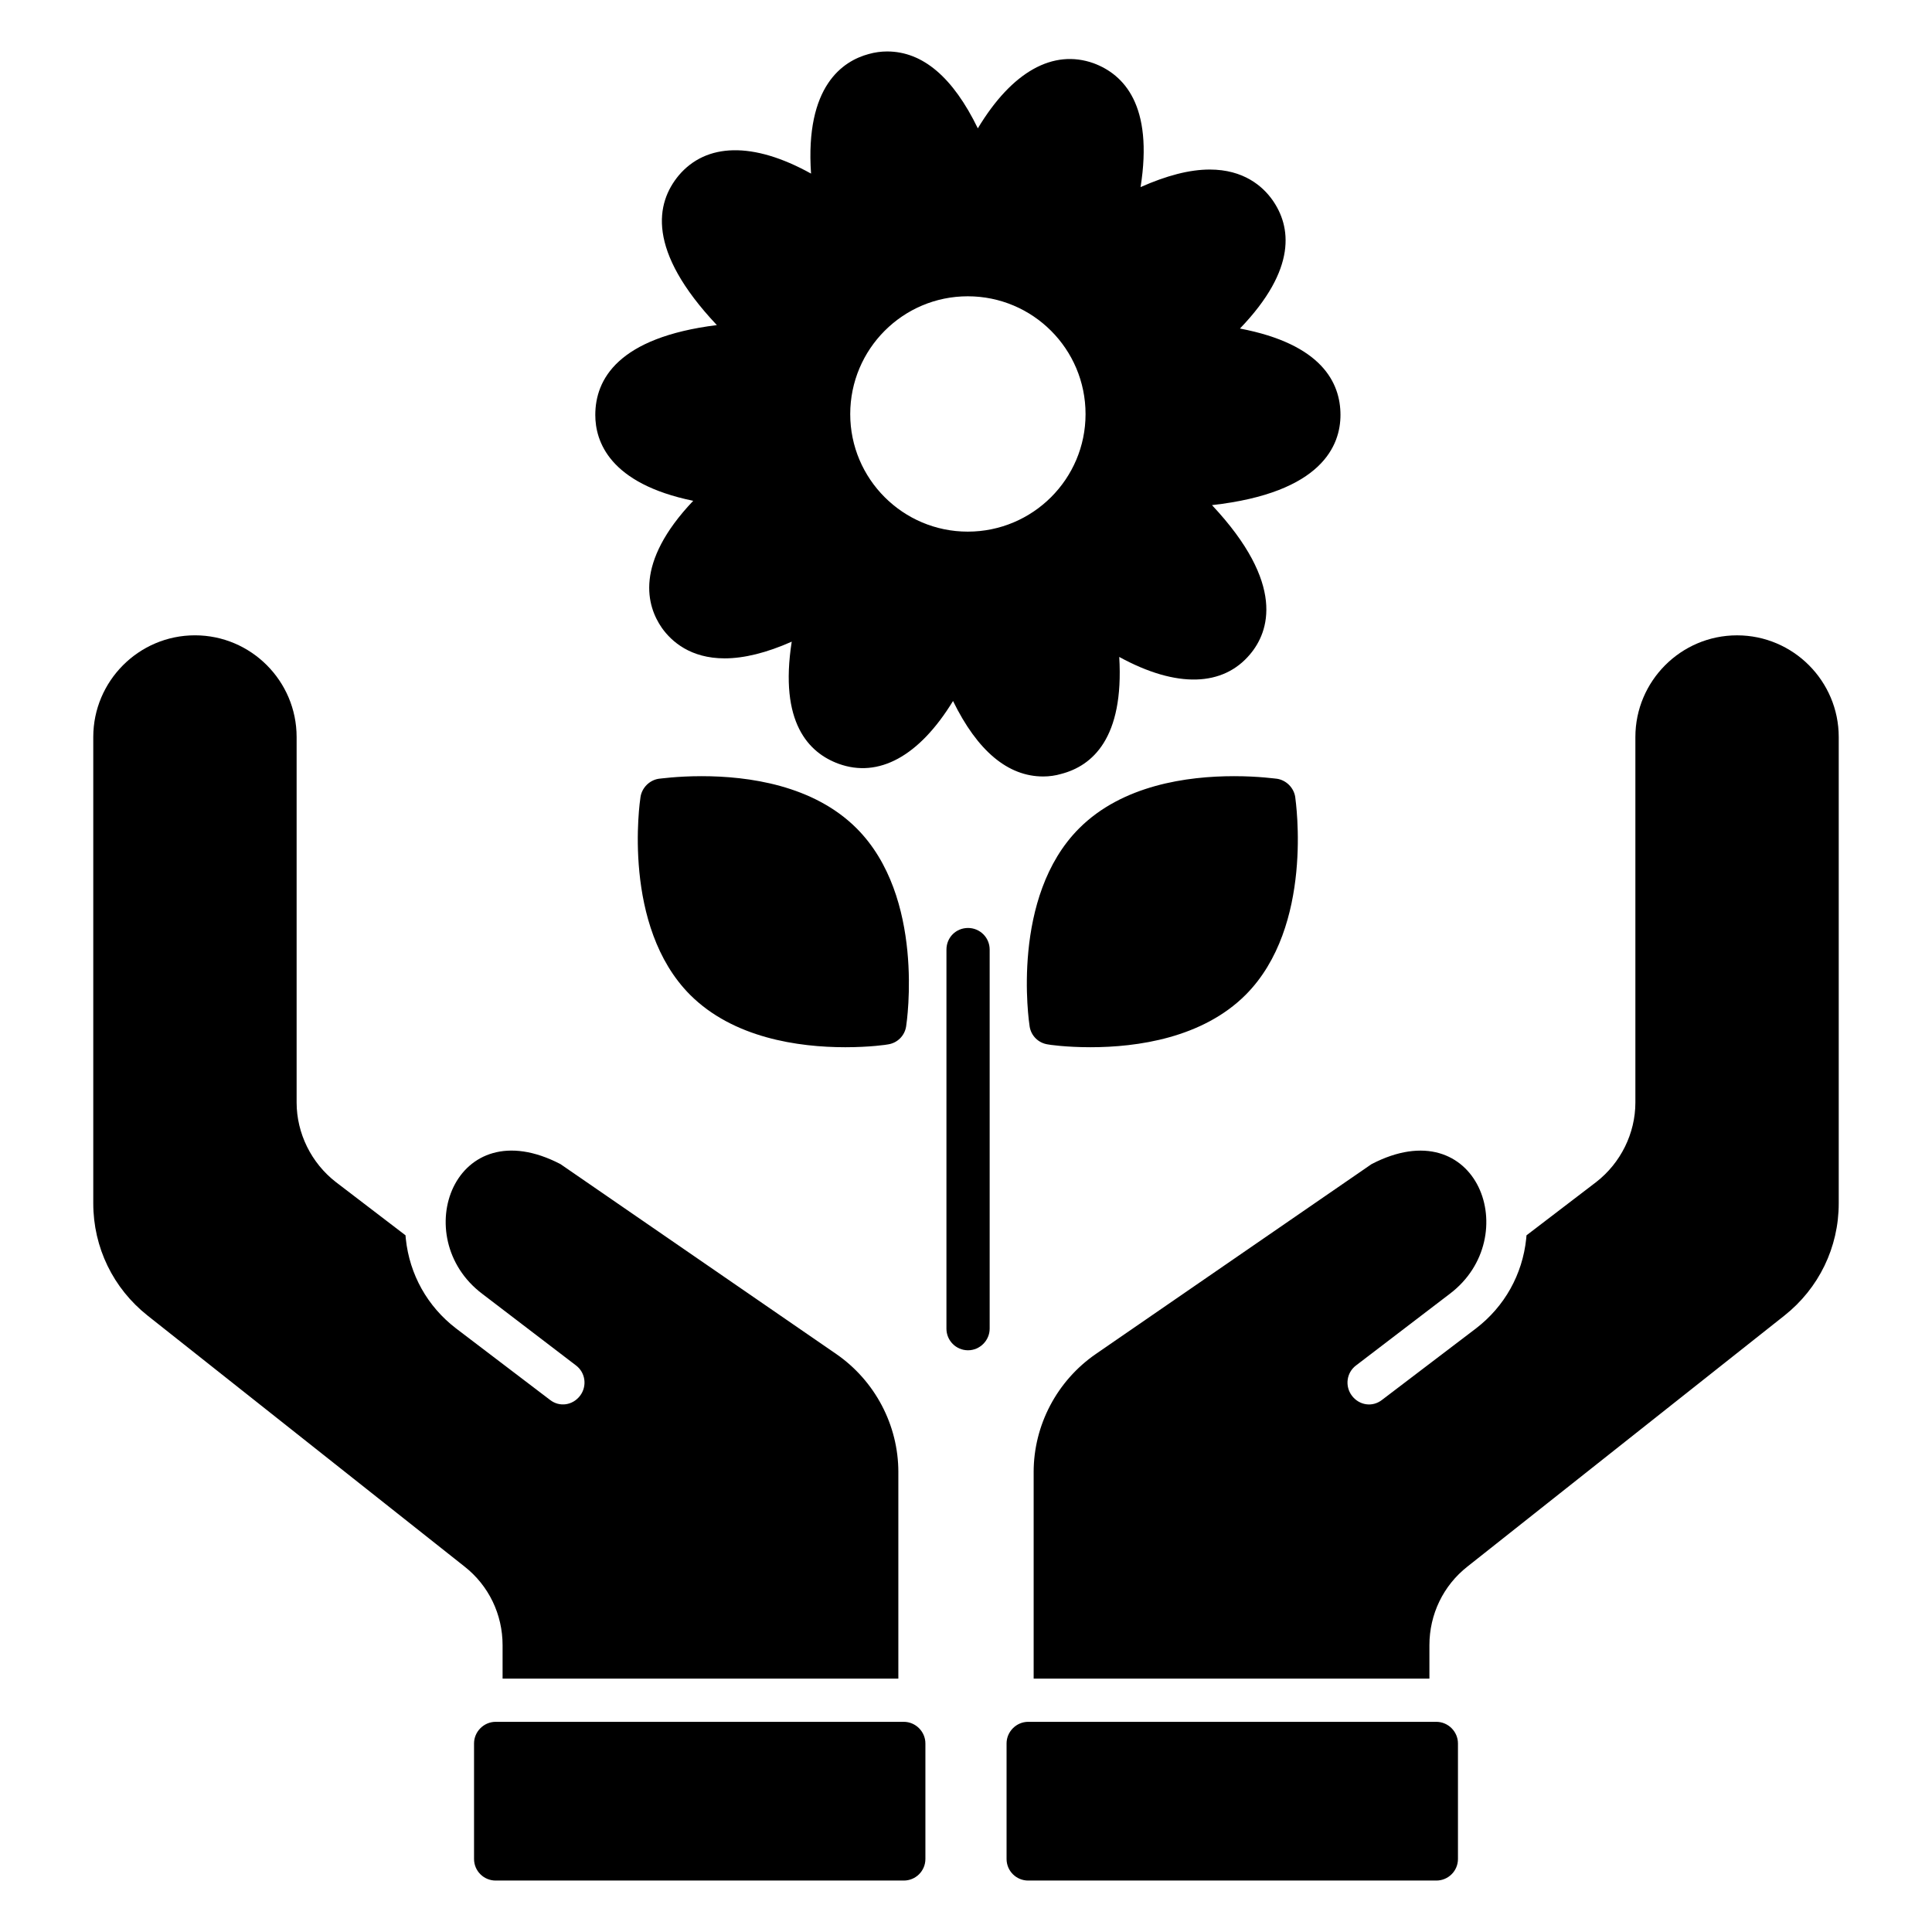
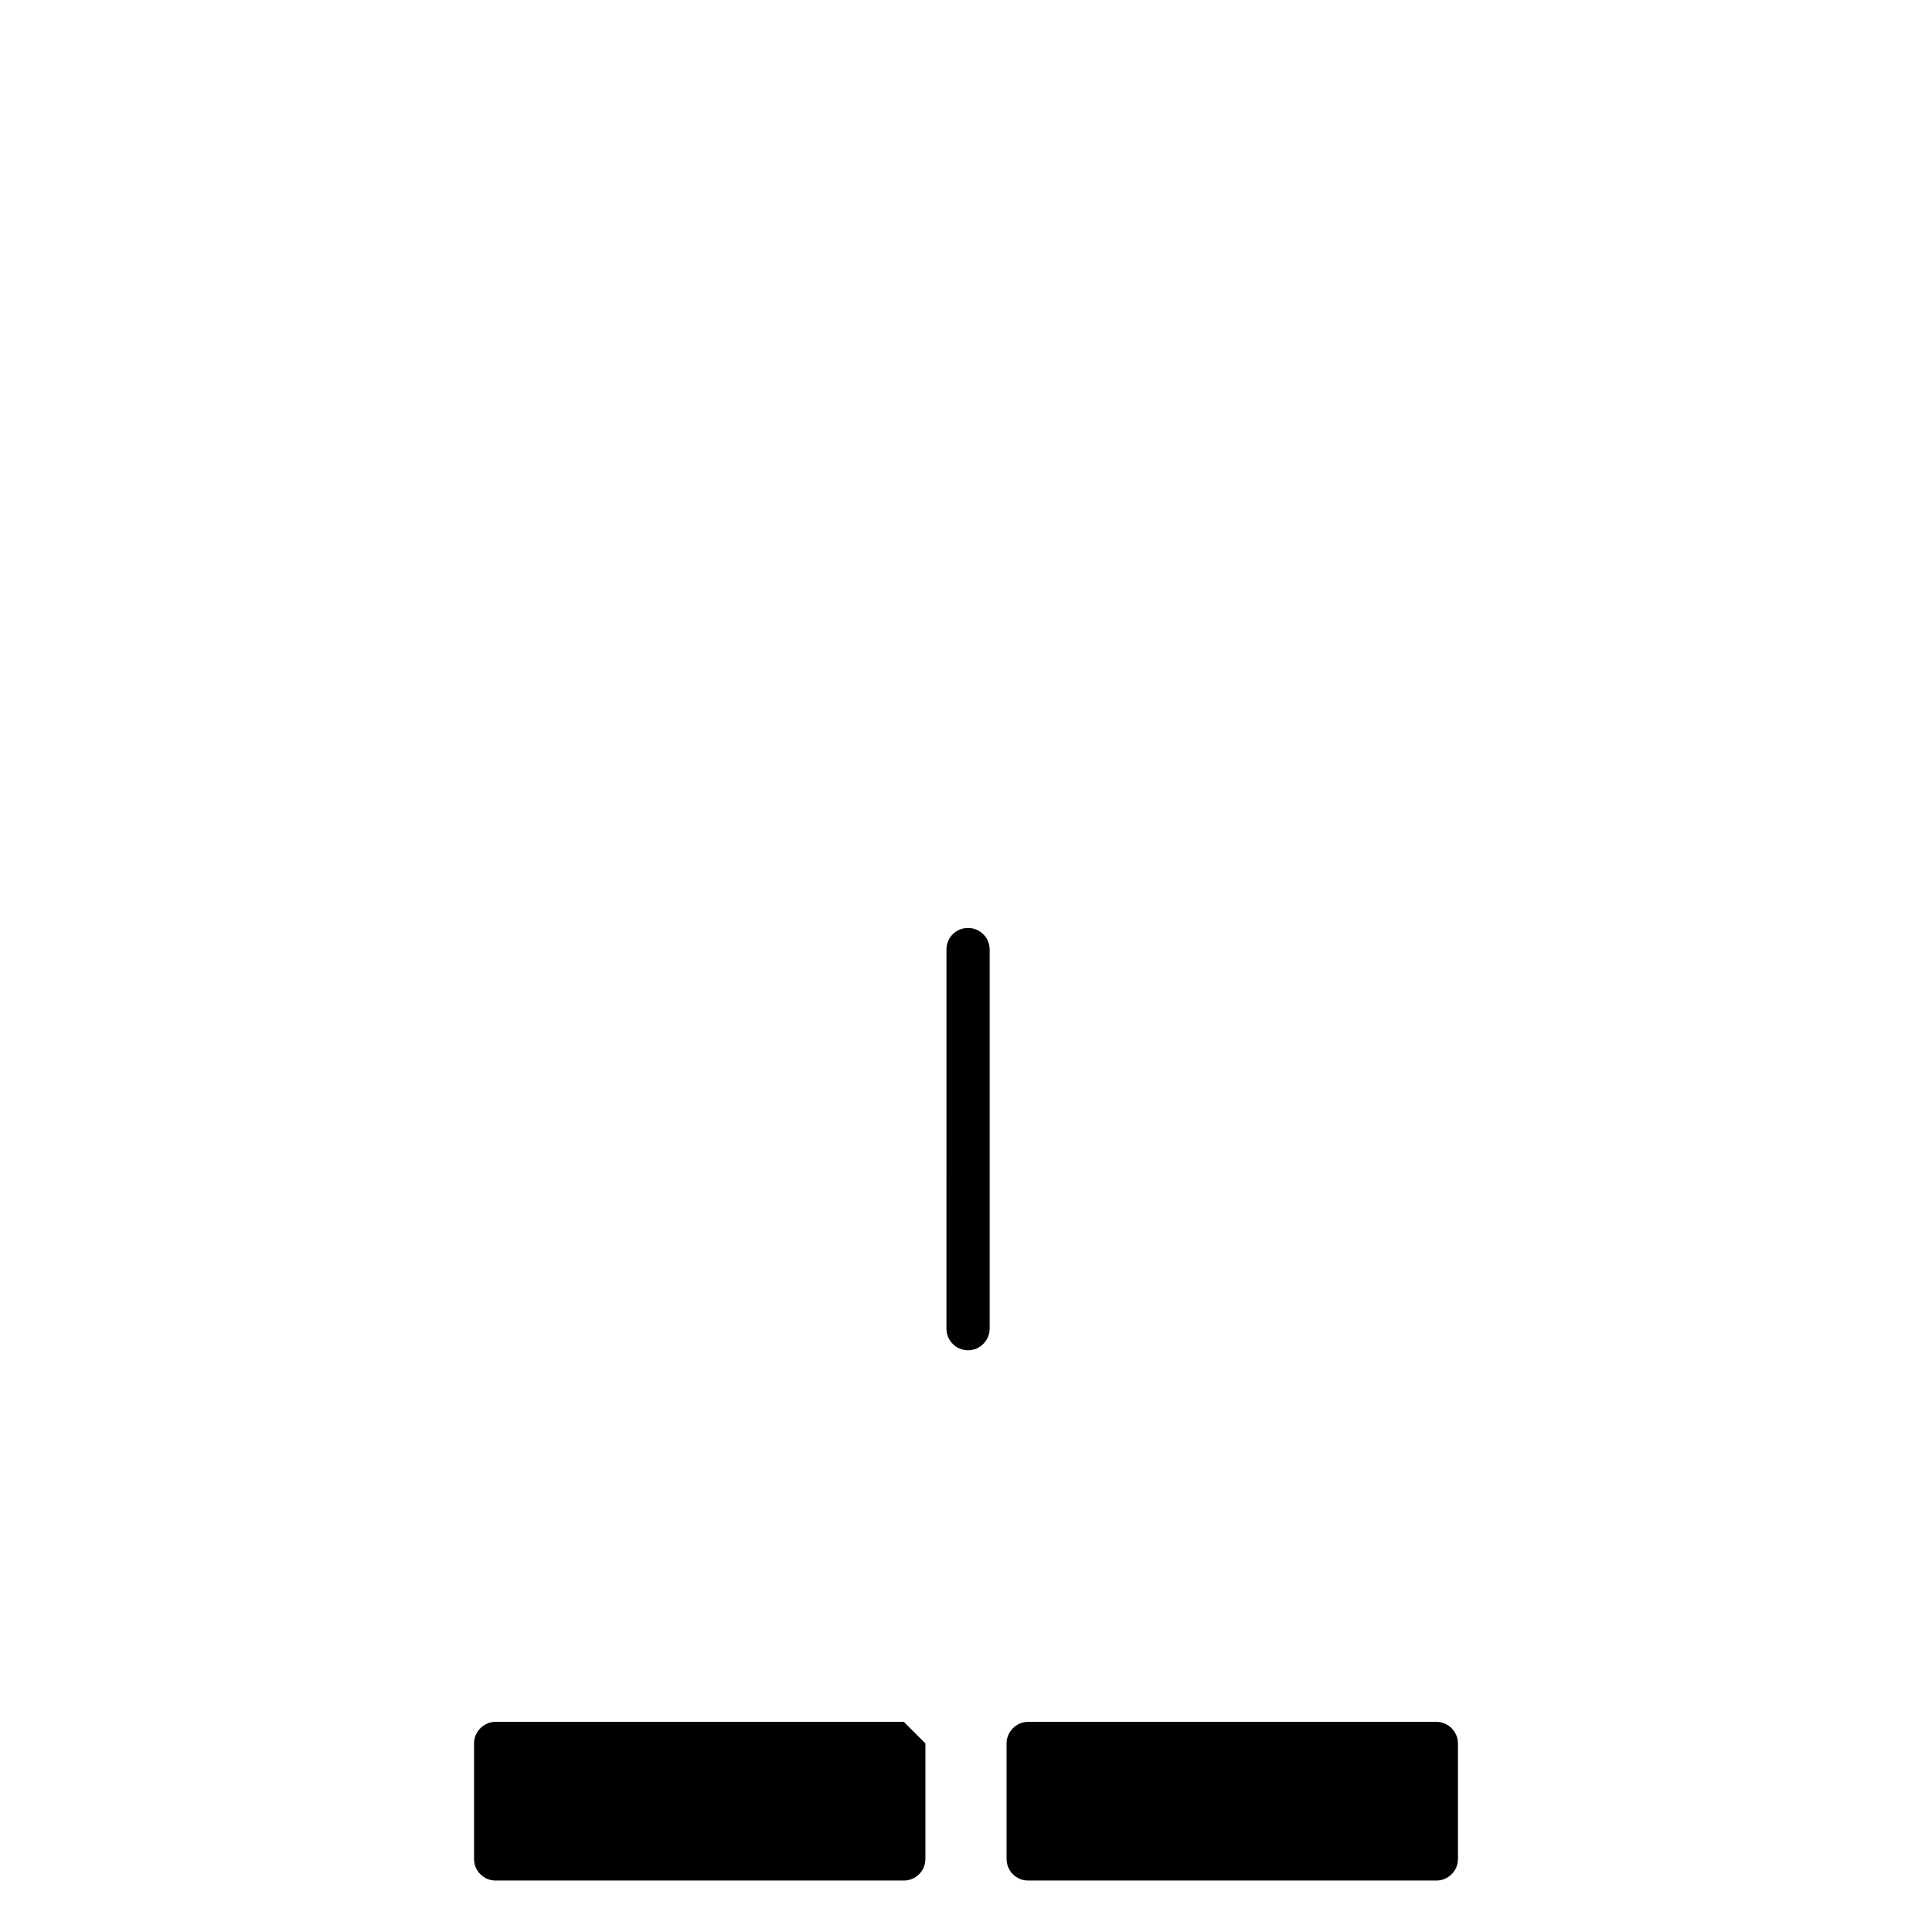
<svg xmlns="http://www.w3.org/2000/svg" fill="#000000" width="800px" height="800px" version="1.1" viewBox="144 144 512 512">
  <g>
-     <path d="m382.07 534.12v54.73l-104.88 0.004v-8.855c0-8.168-3.664-15.801-10.078-20.84l-83.969-66.488c-9.16-7.25-14.426-18.09-14.426-29.77v-123.59c0-14.809 12.062-26.945 26.945-26.945 14.887 0 26.945 12.137 26.945 26.945v96.867c0 8.168 3.894 16.031 10.383 21.07l18.473 14.121c0 0.305 0.078 0.609 0.078 0.914 0.992 9.465 5.727 17.938 13.281 23.738l24.887 18.93c2.594 2.062 6.106 1.449 8.016-1.07 1.91-2.519 1.449-6.106-1.07-8.016l-24.883-19.008c-19.77-14.961-7.406-49.008 20.762-34.352l73.051 50.305c10.305 7.109 16.488 18.863 16.488 31.305z" />
-     <path d="m389.24 606.03v30.609c0 3.207-2.594 5.727-5.727 5.727h-108.16c-3.129 0-5.727-2.519-5.727-5.727v-30.609c0-3.129 2.594-5.727 5.727-5.727h108.16c3.133 0 5.727 2.594 5.727 5.727z" />
+     <path d="m389.24 606.03v30.609c0 3.207-2.594 5.727-5.727 5.727h-108.16c-3.129 0-5.727-2.519-5.727-5.727v-30.609c0-3.129 2.594-5.727 5.727-5.727h108.16z" />
    <path d="m406.27 395.65v100.46c0 3.129-2.594 5.727-5.727 5.727-3.207 0-5.727-2.594-5.727-5.727l0.004-100.46c0-3.207 2.519-5.727 5.727-5.727 3.125 0 5.723 2.519 5.723 5.727z" />
-     <path d="m371 363.51c18.168 18.168 13.359 51.066 13.129 52.52-0.383 2.441-2.289 4.352-4.734 4.734-0.23 0.074-4.809 0.762-11.375 0.762-12.441-0.004-29.691-2.445-41.145-13.895-18.09-18.168-13.359-51.066-13.129-52.441 0.383-2.441 2.367-4.426 4.809-4.809 0.23 0 4.809-0.688 11.375-0.688 12.367 0 29.617 2.363 41.07 13.816z" />
-     <path d="m474.12 407.63c-11.449 11.449-28.703 13.895-41.145 13.895-6.566 0-11.145-0.688-11.375-0.762-2.441-0.383-4.352-2.289-4.734-4.734-0.23-1.449-5.039-34.352 13.129-52.52 11.449-11.449 28.625-13.816 41.066-13.816 6.566 0 11.145 0.688 11.375 0.688 2.441 0.383 4.426 2.367 4.809 4.809 0.16 1.371 4.969 34.273-13.125 52.441z" />
-     <path d="m499.24 253.97c0-8.551-4.961-18.777-26.641-22.902 15.266-15.879 13.512-27.098 8.625-34.047-2.594-3.664-7.633-8.09-16.641-8.09-5.344 0-11.449 1.602-18.32 4.656 3.434-21.68-4.426-29.848-12.441-32.824-10.688-3.816-21.602 2.137-30.688 17.25-6.566-13.504-14.582-20.375-24.047-20.375-1.602 0-3.281 0.23-4.887 0.688-6.793 1.832-16.871 8.398-15.266 31.68-15.418-8.551-27.785-8.09-35.039 0.457-6.106 7.328-8.625 19.848 10.078 39.691-26.258 3.281-32.215 14.426-32.215 23.816 0 6.945 3.664 18.168 25.953 22.75-15.727 16.566-12.289 27.938-8.32 33.664 2.594 3.664 7.633 8.09 16.641 8.09 5.113 0 11.07-1.449 17.785-4.426-3.359 21.449 4.504 29.465 12.441 32.367 10.535 3.816 21.297-1.91 30.305-16.641 6.488 13.281 14.578 20 23.895 20 1.602 0 3.281-0.23 4.809-0.688 8.168-2.137 16.641-9.391 15.344-30.992 15.344 8.398 27.559 7.785 34.656-0.688 5.039-5.953 9.543-18.625-10.078-39.543 29.316-3.281 34.051-15.953 34.051-23.895zm-98.777 30.918c-17.176 0-31.145-13.969-31.145-31.145 0-17.25 13.969-31.223 31.145-31.223 17.25 0 31.219 13.969 31.219 31.223 0 17.176-13.969 31.145-31.219 31.145z" />
-     <path d="m417.93 534.12v54.73h104.88v-8.855c0-8.168 3.664-15.801 10.078-20.84l83.969-66.488c9.16-7.25 14.426-18.09 14.426-29.77v-123.58c0-14.809-12.062-26.945-26.945-26.945-14.887 0-26.945 12.137-26.945 26.945v96.867c0 8.168-3.894 16.031-10.383 21.07l-18.473 14.121c0 0.305-0.078 0.609-0.078 0.914-0.992 9.465-5.727 17.938-13.281 23.738l-24.887 18.93c-2.594 2.062-6.106 1.449-8.016-1.07-1.91-2.519-1.449-6.106 1.07-8.016l24.883-19.008c19.77-14.961 7.406-49.008-20.762-34.352l-73.051 50.305c-10.305 7.109-16.488 18.863-16.488 31.305z" />
    <path d="m410.75 606.03v30.609c0 3.207 2.594 5.727 5.727 5.727h108.17c3.129 0 5.727-2.519 5.727-5.727v-30.609c0-3.129-2.594-5.727-5.727-5.727h-108.17c-3.129 0-5.727 2.594-5.727 5.727z" />
  </g>
</svg>